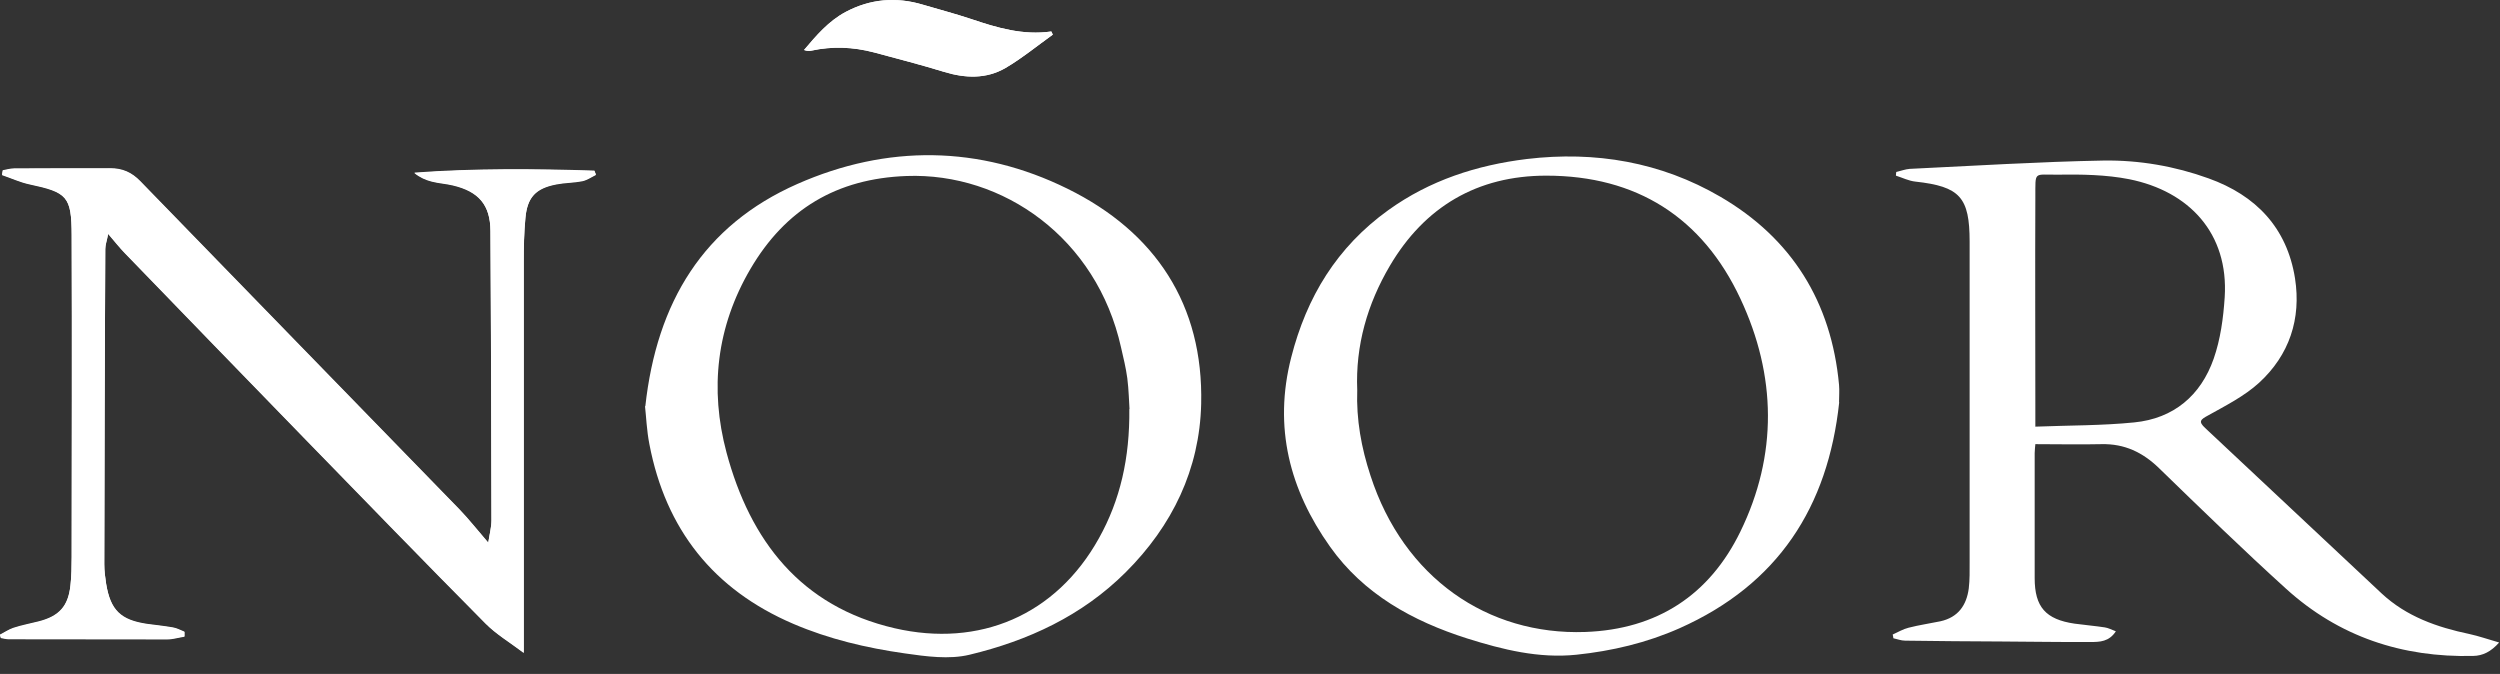
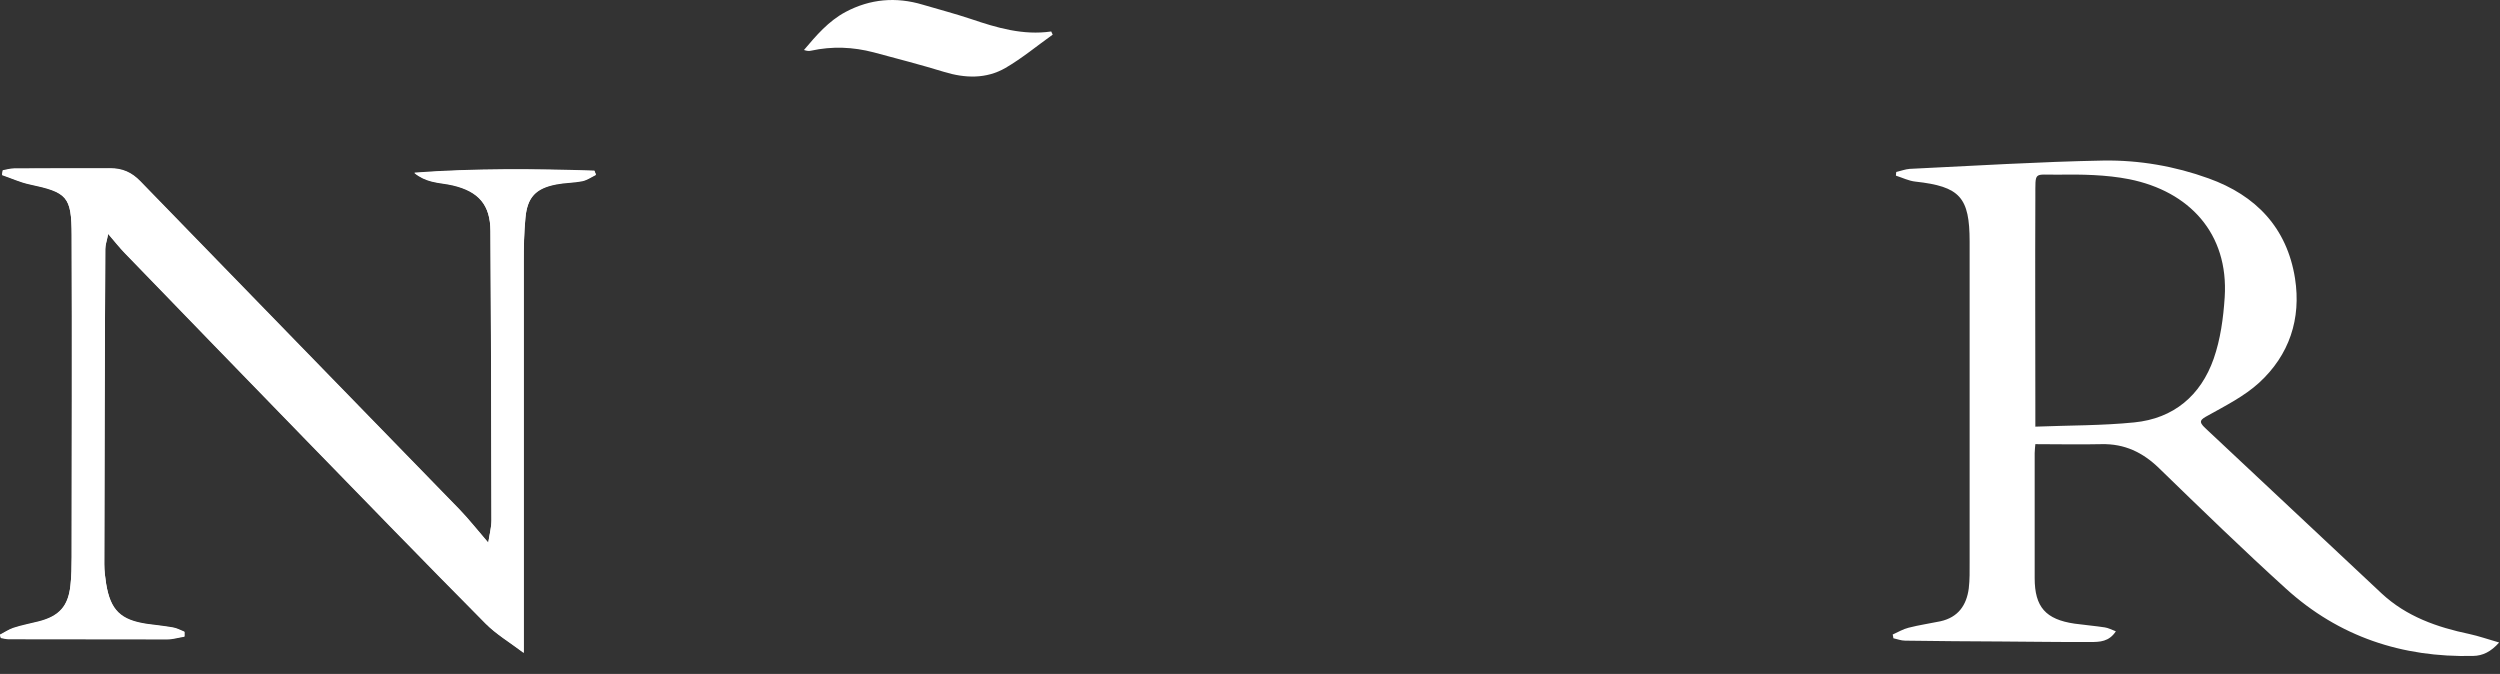
<svg xmlns="http://www.w3.org/2000/svg" width="115" height="31" viewBox="0 0 115 31" fill="none">
  <rect x="0" y="0" width="115" height="31" fill="#333333" stroke="none" />
  <path d="M0.125 7.854C0.117 7.916 0.102 7.971 0.094 8.033C0.508 8.174 0.914 8.369 1.336 8.455C3.086 8.83 3.289 9.017 3.297 10.814C3.32 15.751 3.304 20.681 3.297 25.618C3.297 26.047 3.289 26.485 3.242 26.915C3.14 27.875 2.726 28.336 1.789 28.579C1.398 28.68 1 28.75 0.625 28.875C0.406 28.946 0.211 29.086 0 29.188C0.016 29.235 0.023 29.282 0.039 29.328C0.156 29.352 0.281 29.383 0.398 29.383C2.828 29.383 5.257 29.399 7.687 29.391C7.953 29.391 8.218 29.313 8.484 29.266V29.055C8.312 28.985 8.14 28.891 7.96 28.86C7.562 28.79 7.164 28.75 6.765 28.696C5.546 28.516 5.086 28.063 4.882 26.844C4.836 26.547 4.797 26.251 4.797 25.946C4.804 21.11 4.82 16.275 4.843 11.439C4.843 11.252 4.914 11.072 4.976 10.744C5.289 11.103 5.5 11.377 5.734 11.619C8.476 14.455 11.218 17.282 13.968 20.11C16.757 22.97 19.538 25.837 22.342 28.672C22.819 29.157 23.428 29.516 24.092 30.016C24.092 29.453 24.092 29.078 24.092 28.704C24.092 23.149 24.092 17.595 24.092 12.049C24.092 11.369 24.1 10.681 24.17 10.002C24.264 9.049 24.654 8.643 25.592 8.463C25.983 8.385 26.396 8.393 26.787 8.314C27.006 8.268 27.201 8.127 27.412 8.025C27.389 7.963 27.365 7.908 27.342 7.846C24.584 7.76 21.834 7.736 19.061 7.939C19.311 8.143 19.577 8.26 19.85 8.33C20.17 8.408 20.514 8.432 20.834 8.51C22.022 8.791 22.553 9.416 22.561 10.619C22.592 15.056 22.6 19.485 22.608 23.923C22.608 24.235 22.522 24.548 22.459 24.954C21.959 24.376 21.569 23.876 21.131 23.423C16.241 18.392 11.343 13.369 6.453 8.33C6.062 7.924 5.632 7.736 5.078 7.736C3.601 7.736 2.133 7.736 0.656 7.744C0.477 7.744 0.305 7.799 0.125 7.83V7.854Z" fill="white" />
  <path d="M48.426 1.597L48.356 1.448C47.059 1.636 45.848 1.276 44.653 0.87C43.927 0.628 43.184 0.433 42.442 0.214C41.216 -0.153 40.028 -0.052 38.896 0.55C38.107 0.972 37.544 1.636 36.982 2.3C37.122 2.347 37.216 2.354 37.31 2.331C38.279 2.12 39.239 2.159 40.193 2.409C41.27 2.698 42.356 2.979 43.427 3.307C44.395 3.604 45.364 3.635 46.247 3.128C47.012 2.682 47.7 2.112 48.418 1.597H48.426Z" fill="white" />
  <path d="M87.236 7.909C87.439 7.862 87.642 7.784 87.845 7.768C90.822 7.627 93.79 7.44 96.767 7.385C98.407 7.362 100.04 7.643 101.594 8.205C103.774 8.987 105.203 10.479 105.571 12.807C105.86 14.666 105.313 16.33 103.914 17.611C103.235 18.228 102.383 18.658 101.571 19.111C101.227 19.298 101.11 19.384 101.438 19.689C104.149 22.22 106.844 24.767 109.555 27.298C110.695 28.36 112.101 28.852 113.593 29.165C114.023 29.259 114.445 29.407 114.961 29.555C114.586 29.977 114.211 30.165 113.765 30.173C110.5 30.251 107.594 29.29 105.164 27.087C103.172 25.282 101.243 23.407 99.313 21.533C98.563 20.806 97.727 20.408 96.673 20.431C95.673 20.454 94.673 20.431 93.626 20.431C93.618 20.556 93.595 20.697 93.595 20.845C93.595 22.759 93.595 24.681 93.595 26.595C93.595 27.923 94.103 28.493 95.431 28.688C95.892 28.751 96.36 28.79 96.821 28.86C96.985 28.884 97.141 28.97 97.329 29.04C97.016 29.524 96.579 29.532 96.173 29.532C94.814 29.54 93.462 29.516 92.103 29.509C90.611 29.501 89.126 29.493 87.634 29.47C87.455 29.47 87.275 29.399 87.095 29.36C87.088 29.305 87.08 29.243 87.064 29.188C87.306 29.079 87.541 28.938 87.791 28.876C88.275 28.751 88.775 28.68 89.259 28.579C90.072 28.399 90.462 27.845 90.564 27.063C90.611 26.665 90.603 26.267 90.603 25.868C90.603 20.954 90.603 16.033 90.603 11.119C90.603 9.073 90.158 8.58 88.111 8.354C87.806 8.323 87.509 8.174 87.213 8.08C87.213 8.026 87.22 7.971 87.228 7.909H87.236ZM93.626 19.626C95.204 19.564 96.696 19.58 98.173 19.431C99.985 19.252 101.235 18.197 101.829 16.502C102.141 15.611 102.274 14.627 102.336 13.674C102.524 10.736 100.704 8.799 97.946 8.244C96.876 8.034 95.751 8.018 94.65 8.034C93.532 8.049 93.634 7.846 93.626 9.073C93.611 12.338 93.626 15.603 93.626 18.861C93.626 19.072 93.626 19.283 93.626 19.619V19.626Z" fill="white" />
  <path d="M0.125 7.854C0.305 7.822 0.477 7.768 0.656 7.768C2.133 7.76 3.601 7.768 5.078 7.76C5.625 7.76 6.054 7.947 6.453 8.353C11.335 13.392 16.241 18.415 21.131 23.446C21.569 23.899 21.959 24.399 22.459 24.977C22.522 24.571 22.608 24.259 22.608 23.946C22.6 19.509 22.584 15.079 22.561 10.642C22.561 9.439 22.022 8.814 20.834 8.533C20.514 8.455 20.17 8.439 19.85 8.353C19.577 8.283 19.311 8.166 19.061 7.963C21.834 7.76 24.584 7.775 27.342 7.869C27.365 7.932 27.389 7.986 27.412 8.049C27.209 8.15 27.006 8.291 26.787 8.338C26.396 8.416 25.99 8.408 25.592 8.486C24.654 8.666 24.256 9.072 24.17 10.025C24.108 10.705 24.092 11.392 24.092 12.072C24.092 17.626 24.092 23.18 24.092 28.727C24.092 29.102 24.092 29.477 24.092 30.039C23.428 29.539 22.826 29.18 22.342 28.696C19.53 25.86 16.749 22.993 13.968 20.134C11.218 17.306 8.476 14.478 5.734 11.642C5.5 11.4 5.289 11.134 4.976 10.767C4.914 11.095 4.843 11.275 4.843 11.463C4.82 16.298 4.804 21.134 4.797 25.969C4.797 26.266 4.836 26.571 4.882 26.868C5.078 28.086 5.546 28.54 6.765 28.719C7.164 28.774 7.562 28.813 7.96 28.883C8.14 28.915 8.312 29.016 8.484 29.078V29.29C8.218 29.328 7.953 29.415 7.687 29.415C5.257 29.415 2.828 29.414 0.398 29.407C0.281 29.407 0.156 29.368 0.039 29.352C0.023 29.305 0.016 29.258 0 29.211C0.203 29.102 0.406 28.969 0.625 28.899C1.008 28.782 1.406 28.704 1.789 28.602C2.734 28.36 3.14 27.899 3.242 26.938C3.289 26.508 3.297 26.071 3.297 25.641C3.297 20.704 3.312 15.775 3.297 10.838C3.297 9.033 3.094 8.853 1.336 8.478C0.914 8.385 0.508 8.197 0.094 8.057C0.102 7.994 0.117 7.939 0.125 7.877V7.854Z" fill="white" />
-   <path d="M29.685 18.689C30.209 13.9 32.357 10.369 36.677 8.463C40.802 6.643 45.051 6.682 49.106 8.682C53.153 10.674 55.363 14.025 55.254 18.58C55.184 21.579 53.934 24.181 51.778 26.329C49.77 28.329 47.294 29.47 44.598 30.118C43.661 30.344 42.599 30.196 41.614 30.055C39.857 29.805 38.13 29.399 36.49 28.696C32.81 27.118 30.623 24.345 29.873 20.439C29.748 19.806 29.724 19.15 29.67 18.681L29.685 18.689ZM51.957 18.814C51.934 18.502 51.926 17.947 51.856 17.4C51.793 16.924 51.676 16.455 51.567 15.978C50.45 10.955 46.145 7.932 41.7 8.096C38.489 8.213 36.13 9.627 34.521 12.369C32.959 15.033 32.638 17.892 33.419 20.814C34.505 24.868 36.833 27.899 41.153 28.899C45.044 29.798 48.575 28.313 50.551 24.759C51.528 23.009 51.973 21.072 51.949 18.814H51.957Z" fill="white" />
-   <path d="M84.603 18.509C84.088 23.321 81.791 26.883 77.26 28.899C75.745 29.571 74.151 29.946 72.518 30.117C70.792 30.297 69.12 29.883 67.487 29.368C64.98 28.571 62.73 27.329 61.183 25.149C59.324 22.532 58.574 19.657 59.394 16.447C60.105 13.658 61.496 11.369 63.863 9.666C65.776 8.291 67.933 7.596 70.237 7.314C73.385 6.939 76.401 7.455 79.135 9.049C82.432 10.97 84.244 13.9 84.596 17.704C84.619 17.97 84.596 18.236 84.596 18.501L84.603 18.509ZM62.433 17.947C62.386 19.298 62.62 20.595 63.042 21.876C64.566 26.579 68.433 29.227 72.917 29.071C76.237 28.953 78.643 27.36 80.057 24.454C81.775 20.931 81.721 17.282 80.057 13.736C78.307 10.002 75.284 8.08 71.128 8.08C67.956 8.08 65.534 9.51 63.933 12.228C62.902 13.978 62.347 15.892 62.433 17.947Z" fill="white" />
-   <path d="M48.426 1.597C47.708 2.112 47.012 2.682 46.255 3.128C45.372 3.643 44.411 3.604 43.434 3.307C42.364 2.979 41.278 2.698 40.2 2.409C39.247 2.159 38.286 2.12 37.318 2.331C37.224 2.354 37.122 2.347 36.99 2.3C37.552 1.636 38.114 0.972 38.904 0.55C40.036 -0.052 41.224 -0.153 42.45 0.214C43.184 0.433 43.934 0.628 44.661 0.87C45.864 1.276 47.067 1.636 48.364 1.448L48.434 1.597L48.426 1.597Z" fill="white" />
</svg>